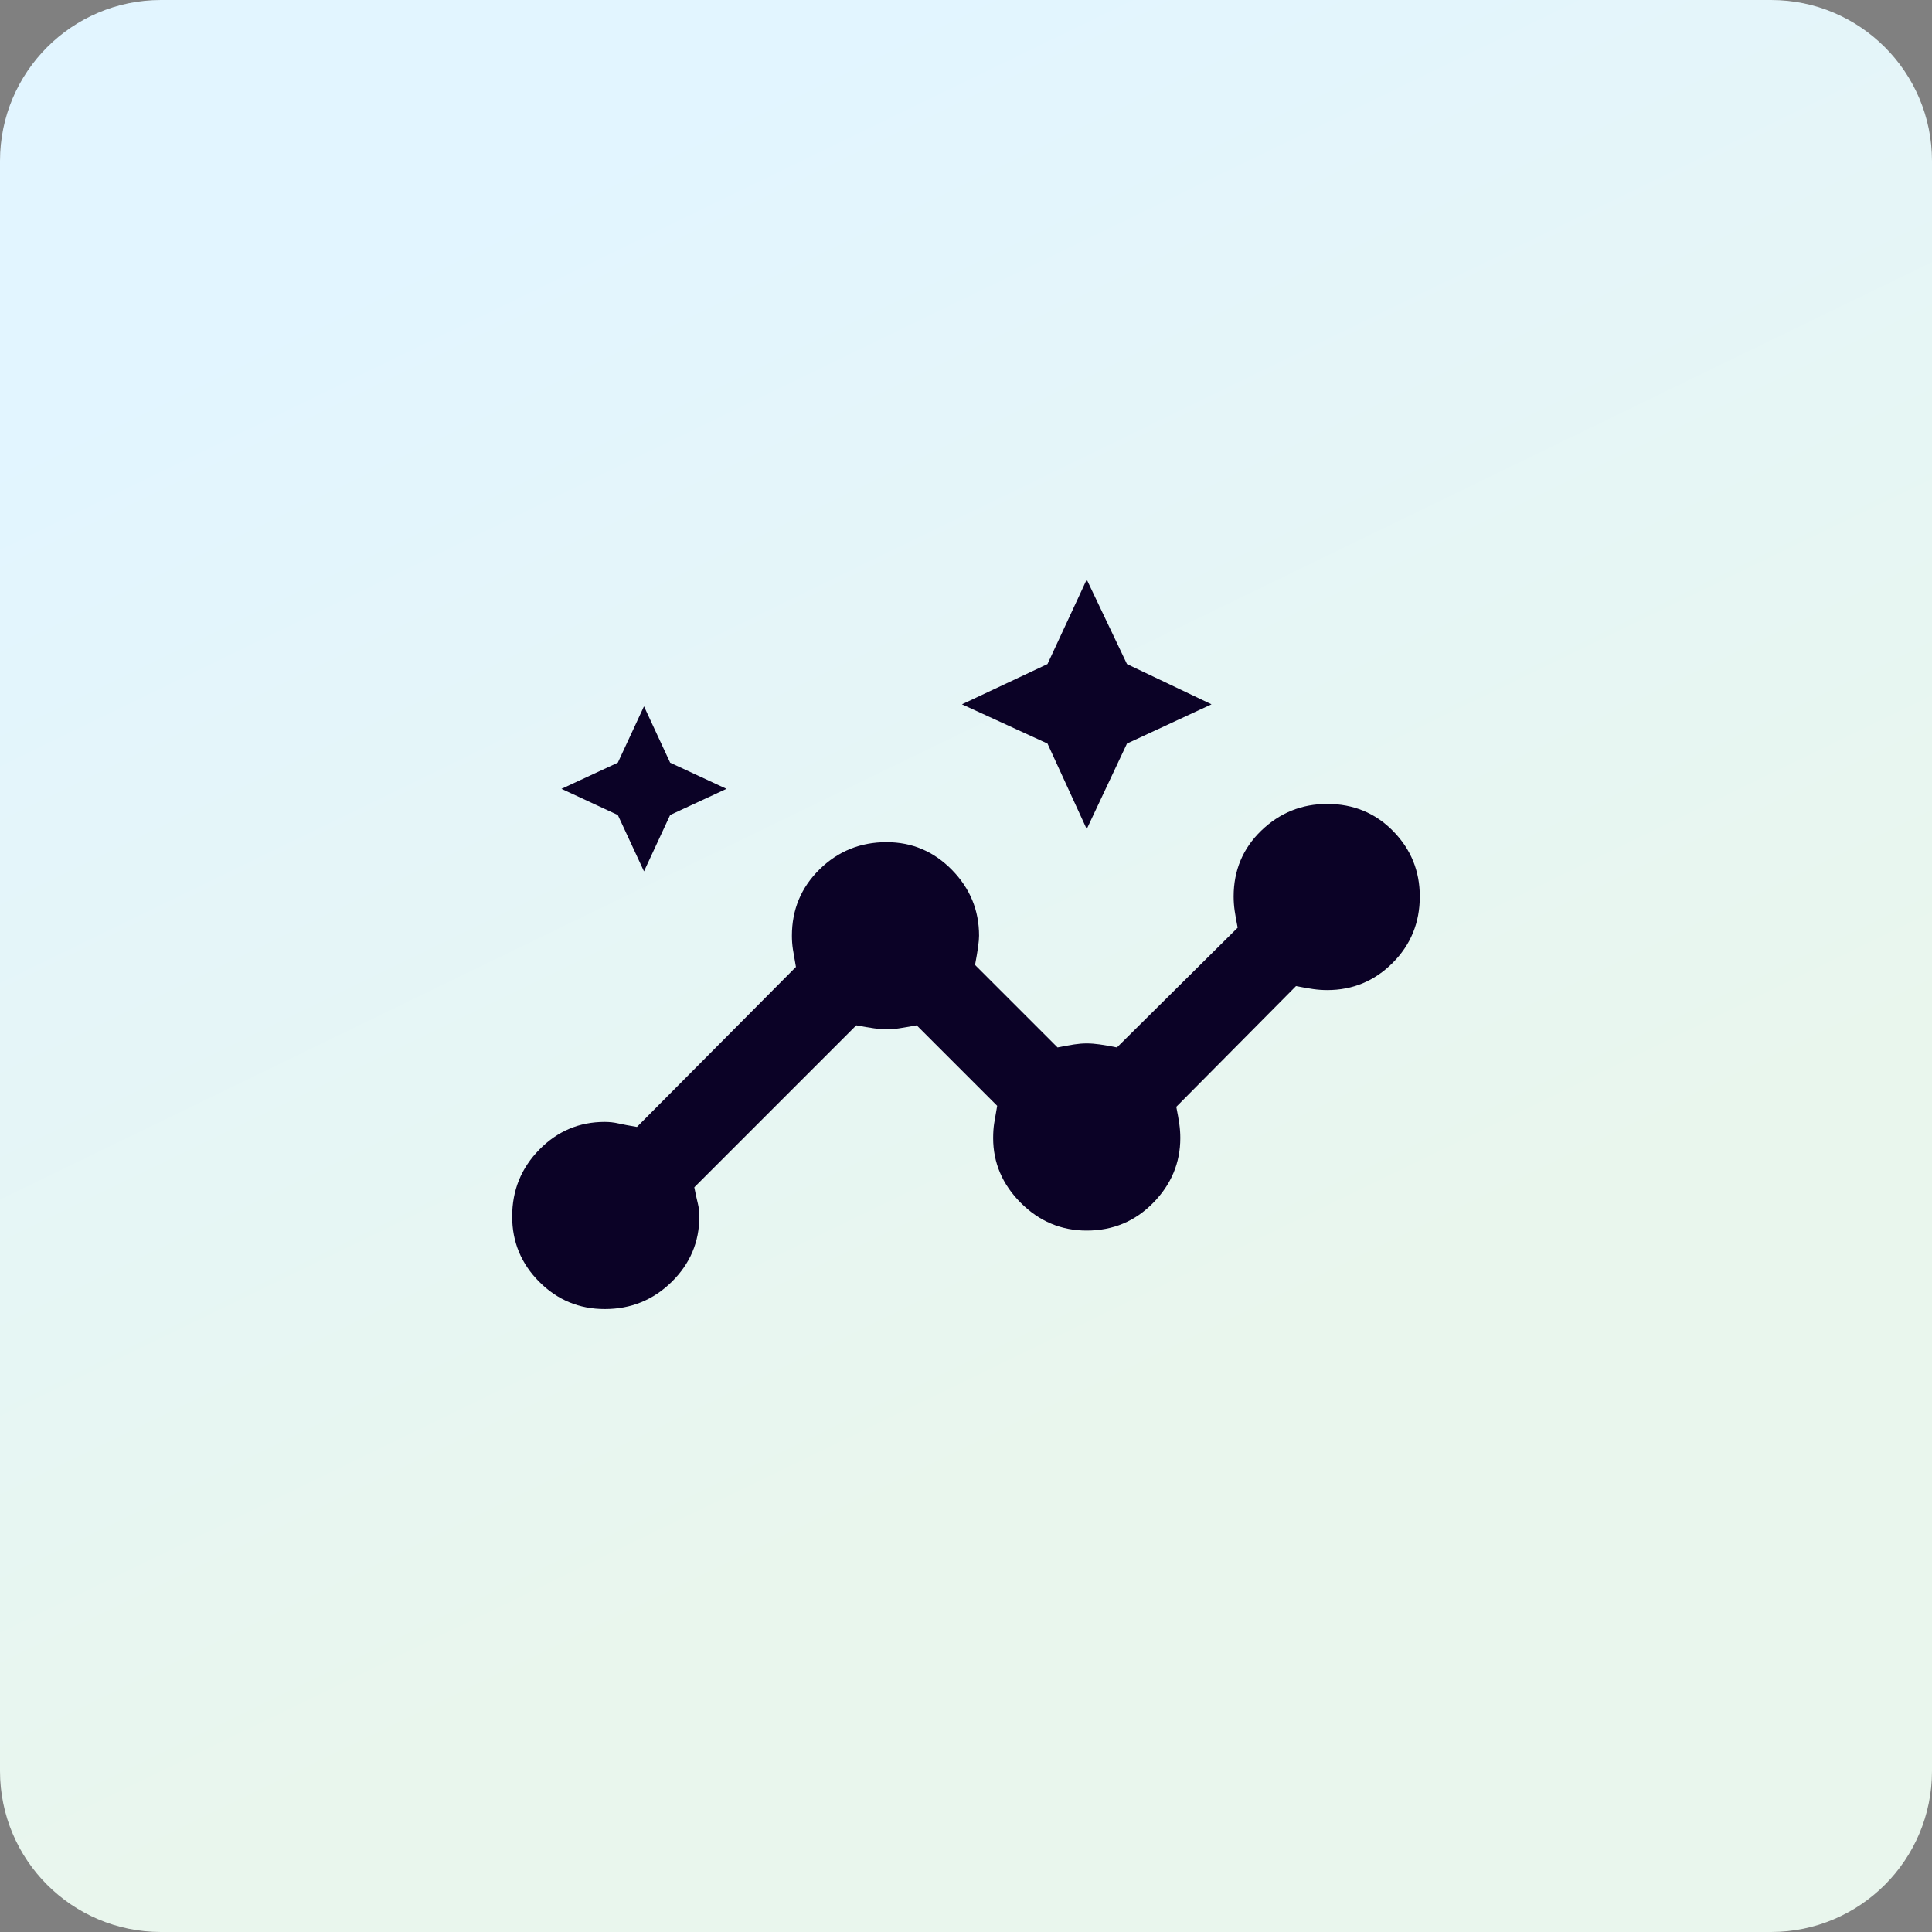
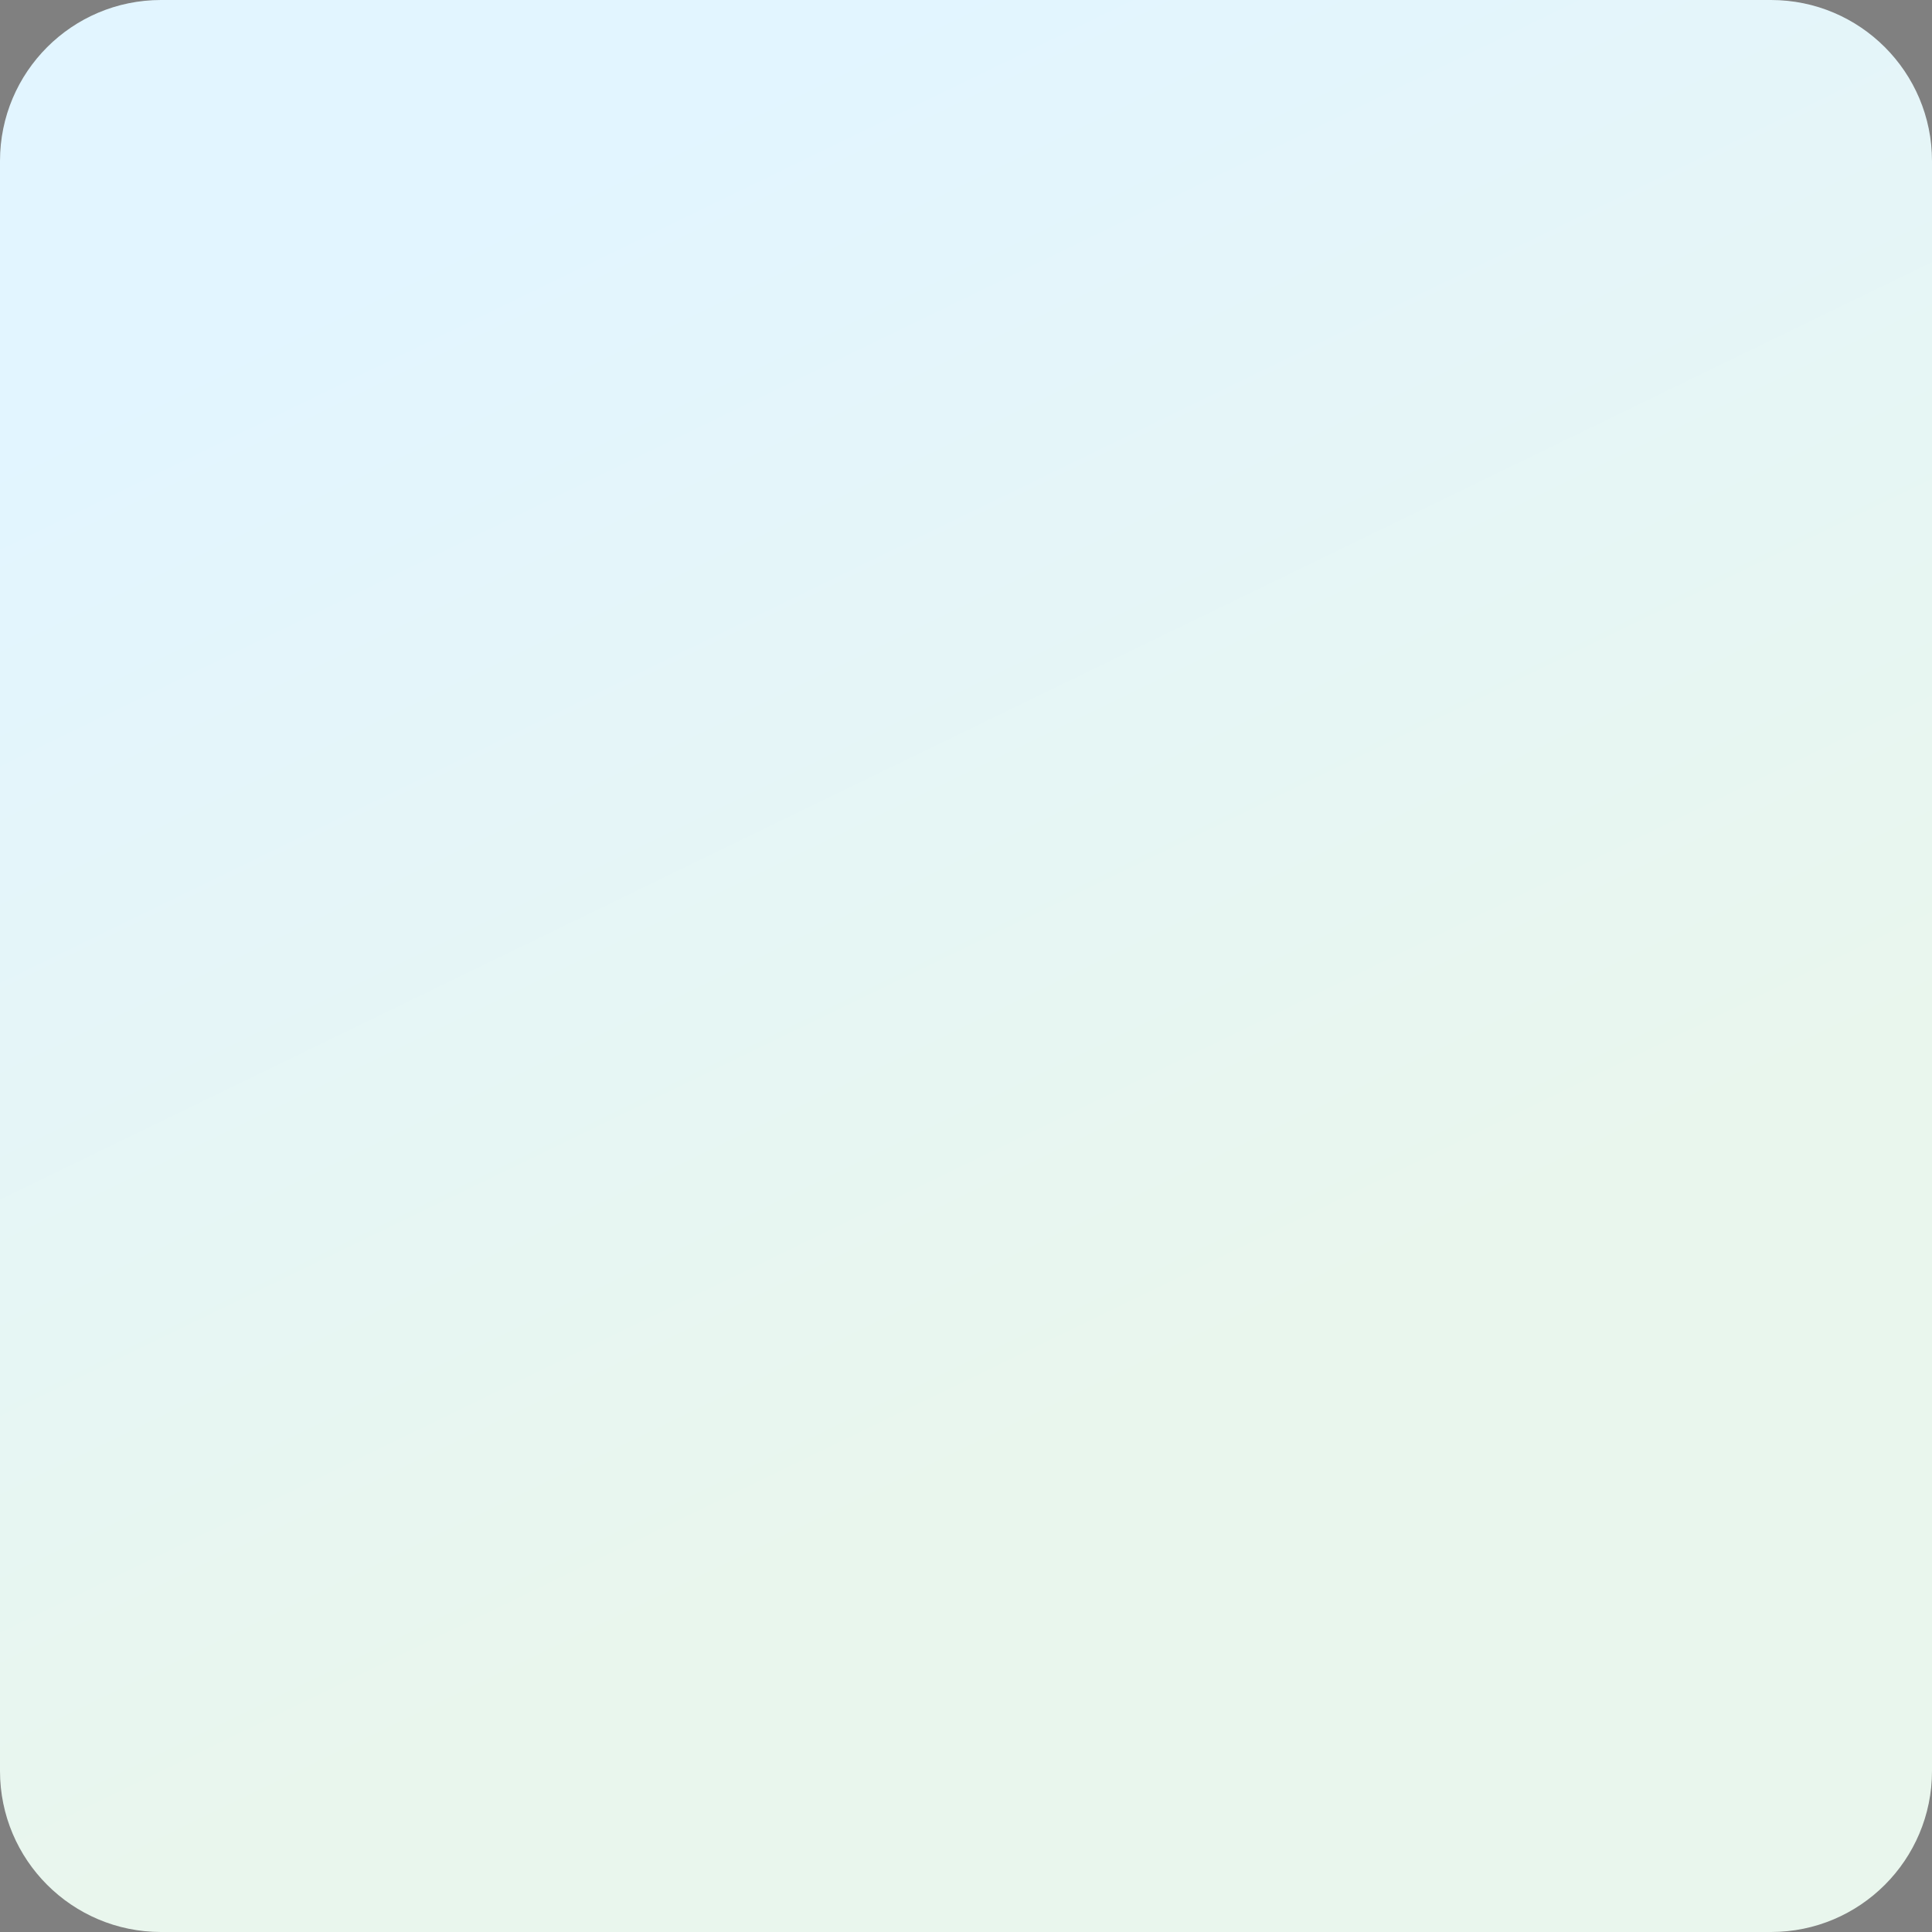
<svg xmlns="http://www.w3.org/2000/svg" width="96" height="96" viewBox="0 0 96 96" fill="none">
  <rect x="0" y="0" width="96" height="96" fill="#808080" stroke="none" />
  <path d="M0 8C0 3.582 3.582 0 8 0H88C92.418 0 96 3.582 96 8V88C96 92.418 92.418 96 88 96H8C3.582 96 0 92.418 0 88V8Z" fill="url(#paint0_linear_2427_305908)" />
-   <path d="M30.049 65.047C28.783 65.047 27.699 64.597 26.799 63.697C25.899 62.797 25.449 61.714 25.449 60.447C25.449 59.147 25.899 58.038 26.799 57.122C27.699 56.205 28.783 55.747 30.049 55.747C30.283 55.747 30.508 55.772 30.724 55.822C30.941 55.872 31.249 55.93 31.649 55.997L39.549 48.047C39.483 47.68 39.433 47.389 39.399 47.172C39.366 46.955 39.349 46.73 39.349 46.497C39.349 45.197 39.808 44.097 40.724 43.197C41.641 42.297 42.749 41.847 44.049 41.847C45.316 41.847 46.399 42.305 47.299 43.222C48.199 44.139 48.649 45.23 48.649 46.497C48.649 46.764 48.583 47.247 48.449 47.947L52.549 52.047C52.883 51.98 53.158 51.93 53.374 51.897C53.591 51.864 53.799 51.847 53.999 51.847C54.199 51.847 54.416 51.864 54.649 51.897C54.883 51.93 55.166 51.98 55.499 52.047L61.499 46.097C61.433 45.764 61.383 45.48 61.349 45.247C61.316 45.014 61.299 44.78 61.299 44.547C61.299 43.247 61.758 42.155 62.674 41.272C63.591 40.389 64.683 39.947 65.949 39.947C67.249 39.947 68.341 40.397 69.224 41.297C70.108 42.197 70.549 43.28 70.549 44.547C70.549 45.847 70.099 46.947 69.199 47.847C68.299 48.747 67.216 49.197 65.949 49.197C65.716 49.197 65.483 49.18 65.249 49.147C65.016 49.114 64.733 49.063 64.399 48.997L58.449 54.997C58.516 55.33 58.566 55.614 58.599 55.847C58.633 56.08 58.649 56.313 58.649 56.547C58.649 57.78 58.199 58.855 57.299 59.772C56.399 60.688 55.299 61.147 53.999 61.147C52.733 61.147 51.641 60.688 50.724 59.772C49.808 58.855 49.349 57.78 49.349 56.547C49.349 56.28 49.366 56.038 49.399 55.822C49.433 55.605 49.483 55.313 49.549 54.947L45.549 50.947C45.183 51.014 44.891 51.063 44.674 51.097C44.458 51.13 44.233 51.147 43.999 51.147C43.733 51.147 43.249 51.08 42.549 50.947L34.499 58.997C34.566 59.33 34.624 59.597 34.674 59.797C34.724 59.997 34.749 60.214 34.749 60.447C34.749 61.714 34.291 62.797 33.374 63.697C32.458 64.597 31.349 65.047 30.049 65.047ZM31.999 43.297L30.699 40.497L27.899 39.197L30.699 37.897L31.999 35.097L33.299 37.897L36.099 39.197L33.299 40.497L31.999 43.297ZM53.999 41.197L52.049 36.947L47.799 34.997L52.049 32.997L53.999 28.797L55.999 32.997L60.199 34.997L55.999 36.947L53.999 41.197Z" fill="#0B0226" />
  <defs>
    <linearGradient id="paint0_linear_2427_305908" x1="45.209" y1="-1.33472e-06" x2="91.154" y2="94.695" gradientUnits="userSpaceOnUse">
      <stop stop-color="#E2F5FF" />
      <stop offset="0.644" stop-color="#E9F6ED" />
    </linearGradient>
  </defs>
</svg>